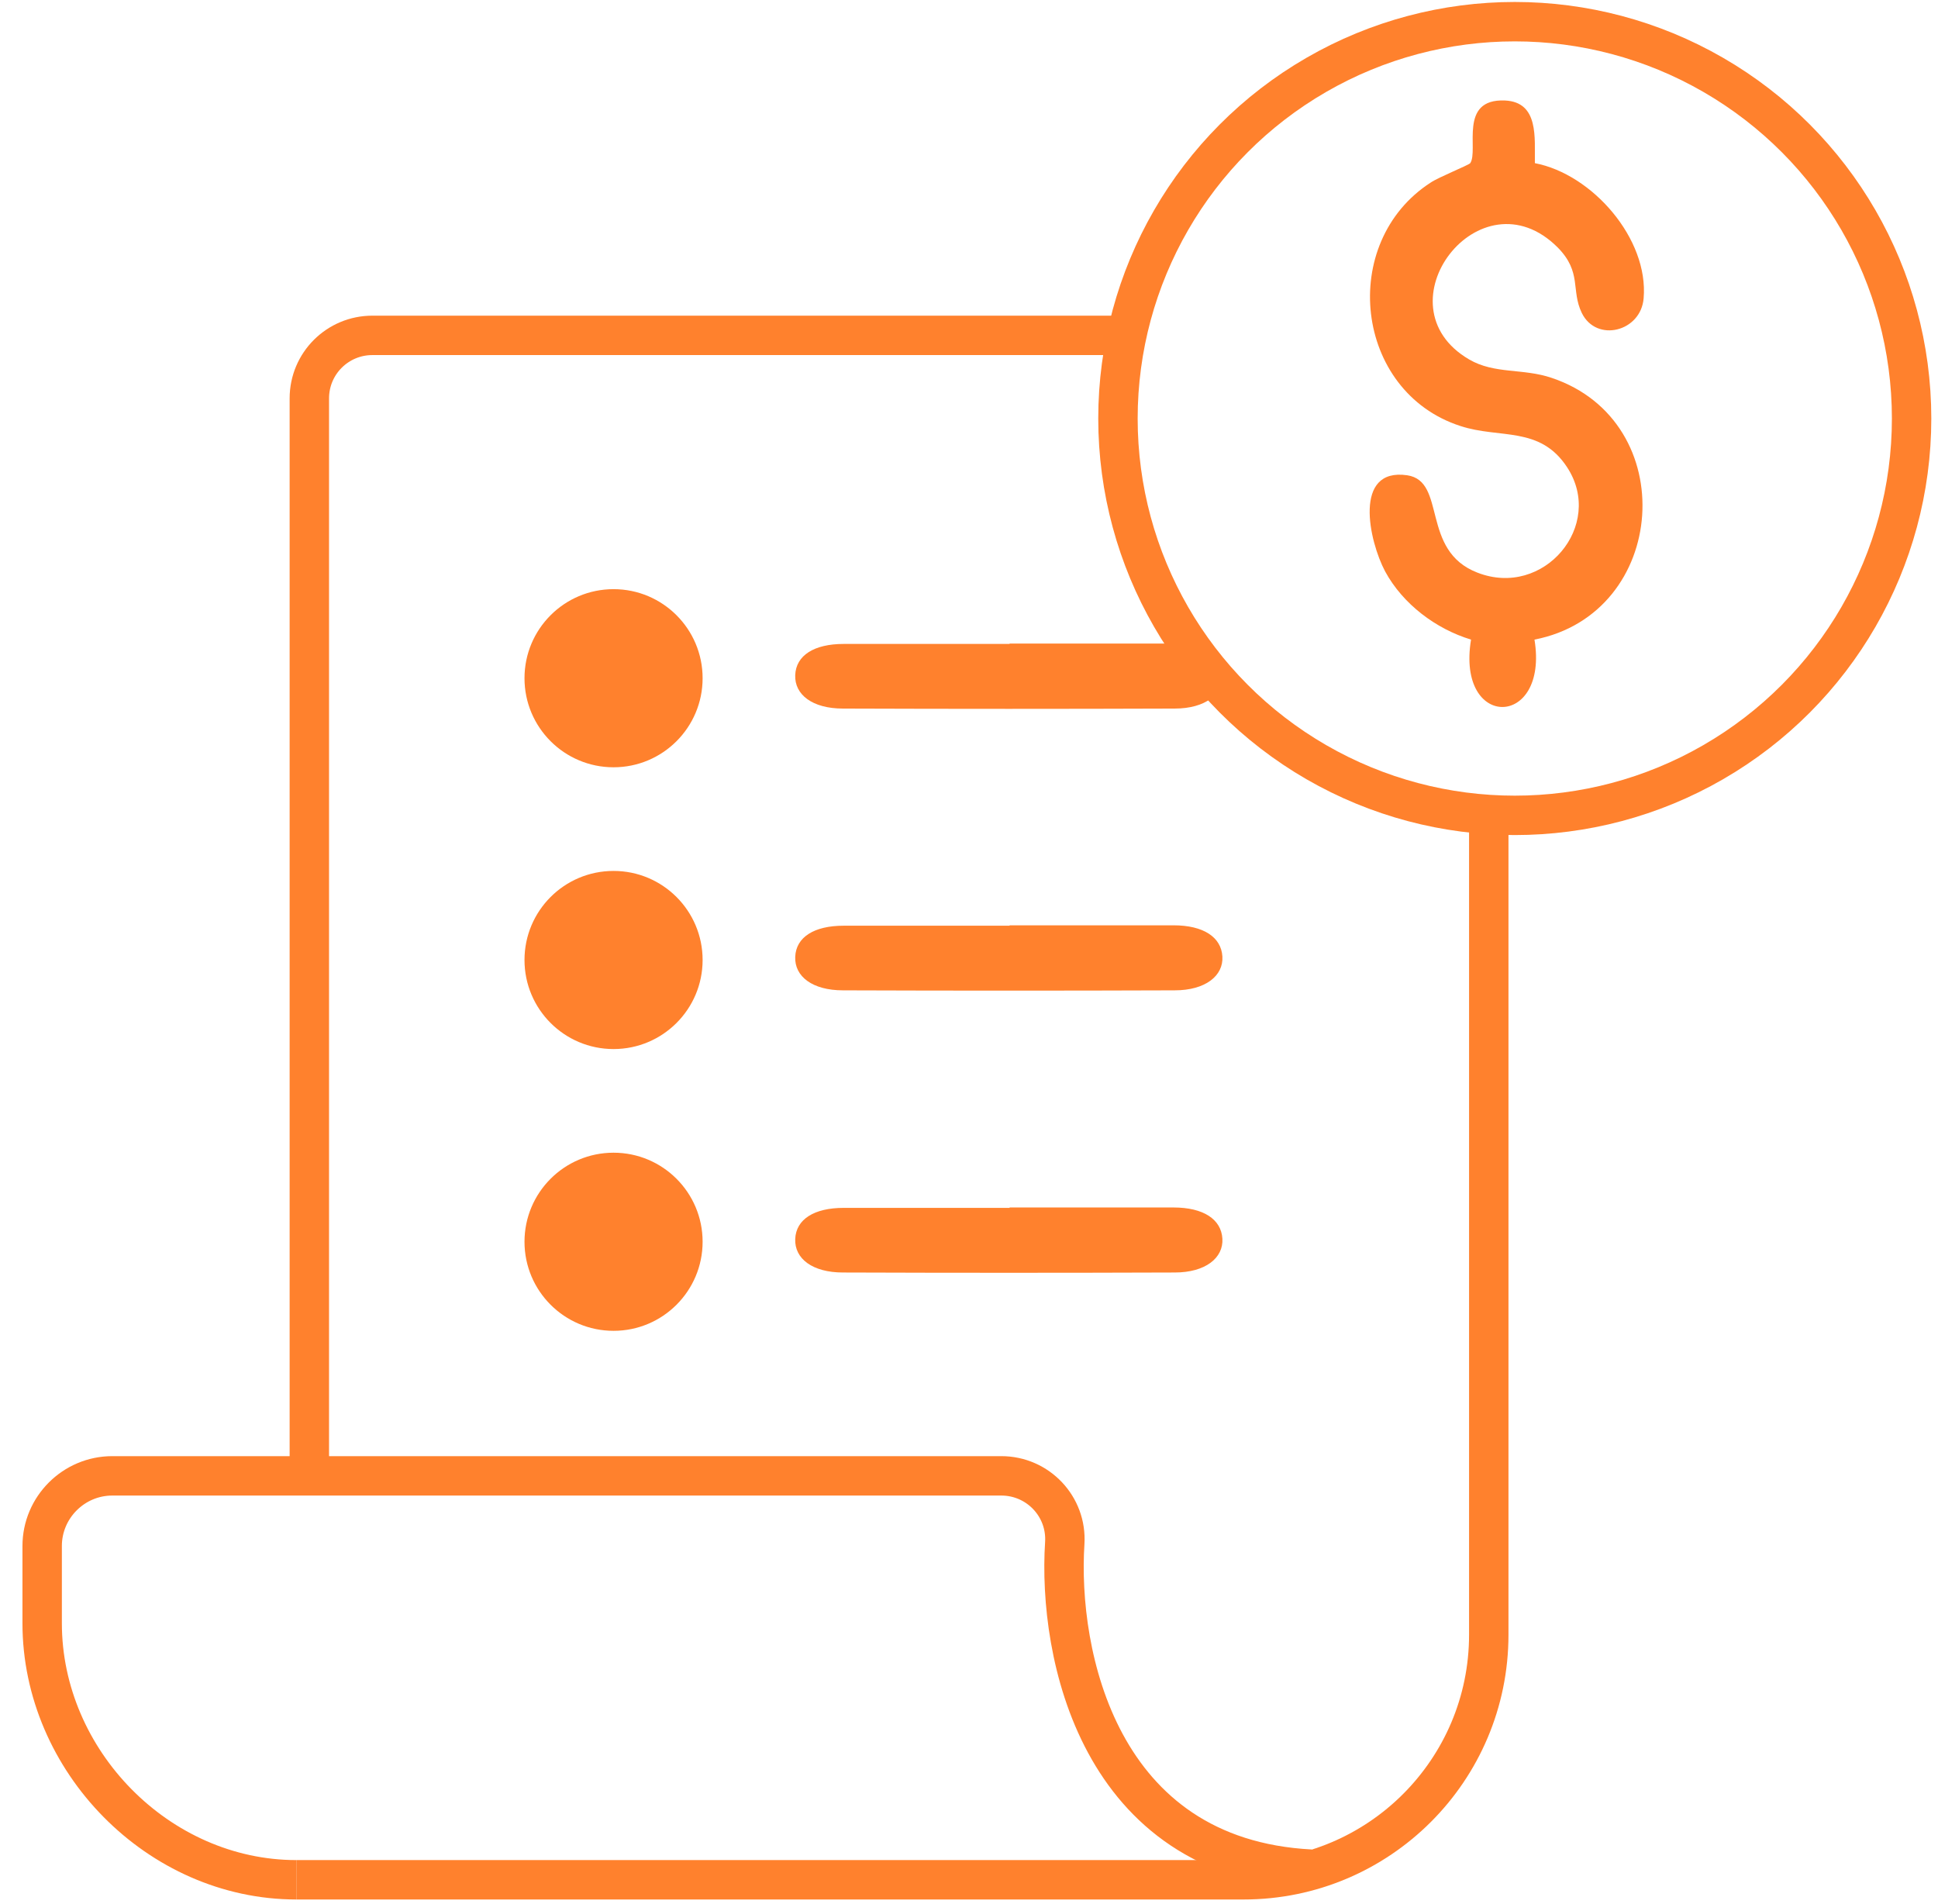
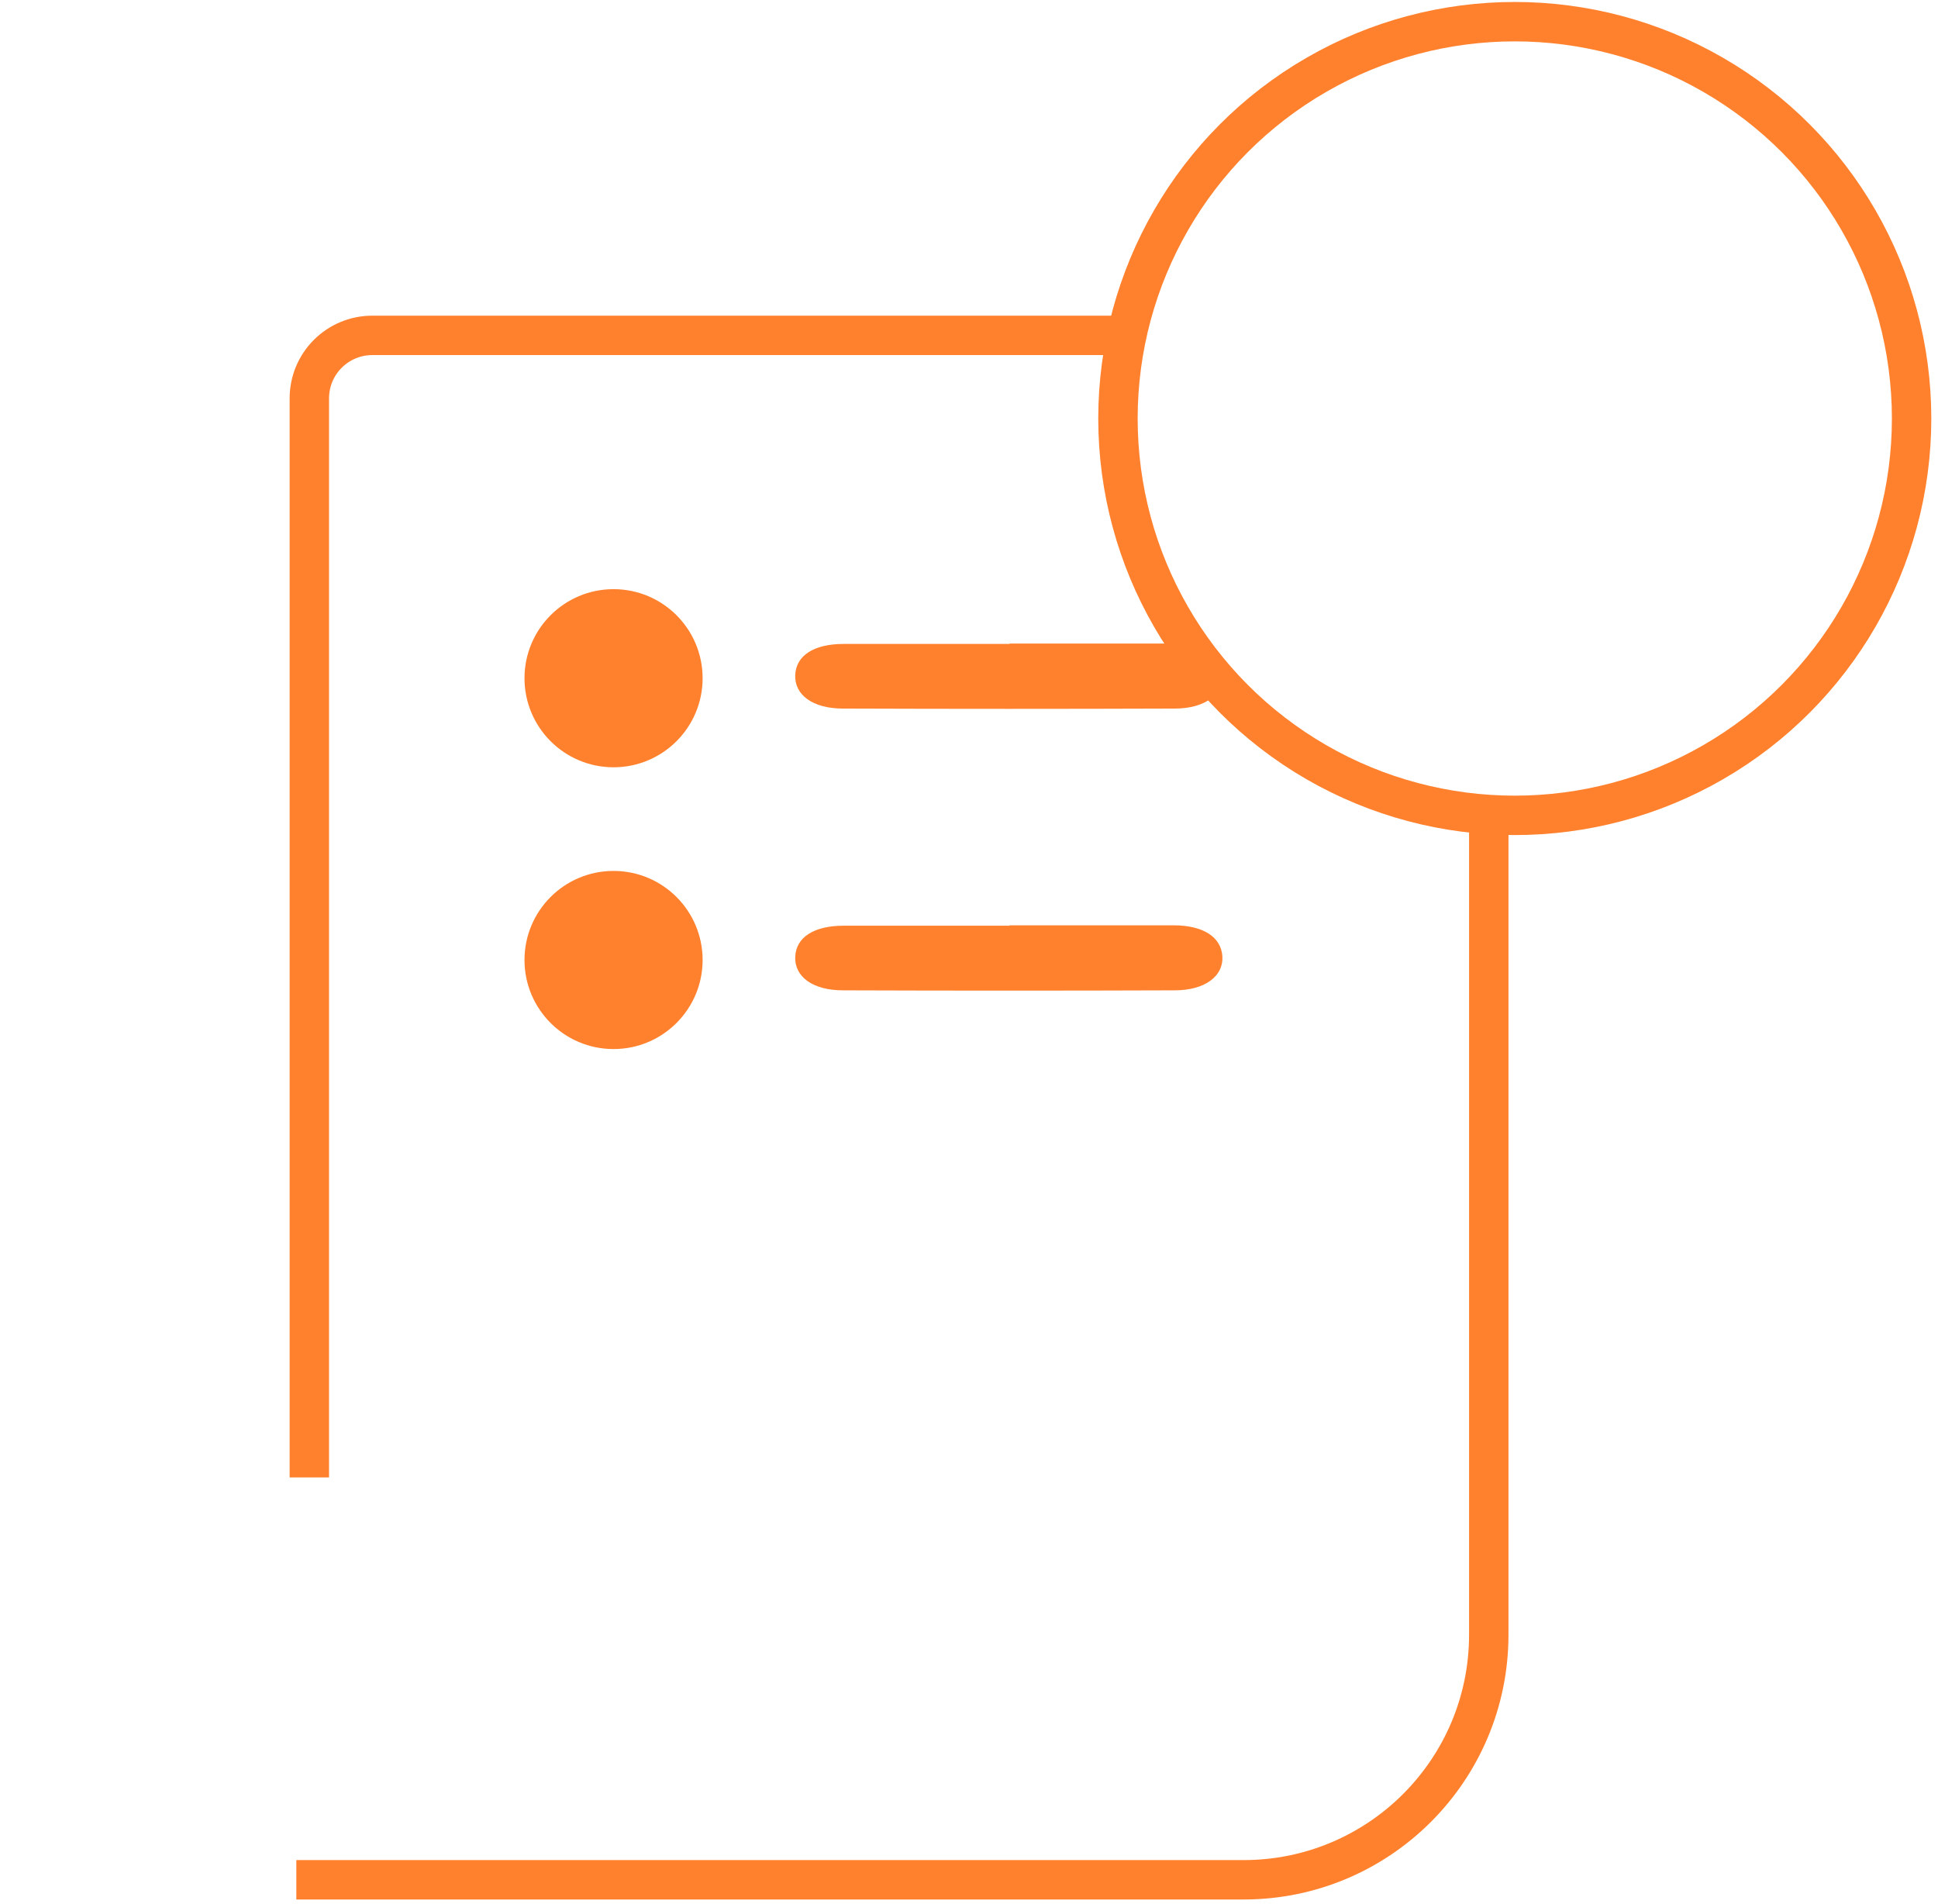
<svg xmlns="http://www.w3.org/2000/svg" id="Capa_1" version="1.1" viewBox="0 0 49.18 48.32">
  <defs>
    <style> .st0 { fill: none; stroke: #ff812d; stroke-miterlimit: 10; } .st1 { fill: #ff812d; } </style>
  </defs>
  <circle class="st0" cx="38.44" cy="10.62" r="10.07" />
  <circle class="st1" cx="15.57" cy="17.21" r="2.26" />
  <circle class="st1" cx="15.57" cy="24.36" r="2.26" />
-   <circle class="st1" cx="15.57" cy="31.51" r="2.26" />
  <path class="st0" d="M37.78,20.69v20.79c0,3.44-2.79,6.22-6.22,6.22H7.52" />
  <path class="st0" d="M7.85,37.49V10.11c0-.89.72-1.6,1.6-1.6h19.2" />
-   <path class="st0" d="M7.52,47.7c-3.5,0-6.45-3.02-6.45-6.51v-1.96c0-.98.8-1.78,1.78-1.78h22.56c.93,0,1.67.78,1.61,1.71-.18,2.8.85,7.99,6.24,8.27" />
  <path id="Path_643" class="st1" d="M25.62,16.33h4.16c.76,0,1.21.3,1.24.79s-.43.86-1.21.86c-2.81.01-5.61.01-8.42,0-.77,0-1.23-.35-1.21-.85s.48-.79,1.23-.79h4.21" />
  <path id="Path_6431" data-name="Path_643" class="st1" d="M25.62,23.48h4.16c.76,0,1.21.3,1.24.79s-.43.86-1.21.86c-2.81.01-5.61.01-8.42,0-.77,0-1.23-.35-1.21-.85s.48-.79,1.23-.79h4.21" />
-   <path id="Path_6432" data-name="Path_643" class="st1" d="M25.62,30.64h4.16c.76,0,1.21.3,1.24.79s-.43.86-1.21.86c-2.81.01-5.61.01-8.42,0-.77,0-1.23-.35-1.21-.85s.48-.79,1.23-.79h4.21" />
-   <path class="st1" d="M38.95,4.14c1.46.28,2.89,1.92,2.76,3.43-.07.85-1.2,1.13-1.57.37-.28-.58.01-1.03-.61-1.66-1.97-1.97-4.59,1.47-2.25,2.84.65.38,1.37.22,2.1.47,3.3,1.11,2.96,5.98-.44,6.64.37,2.26-1.99,2.3-1.61,0-.89-.27-1.73-.9-2.18-1.73-.41-.77-.82-2.64.56-2.44,1.01.15.33,1.91,1.78,2.47,1.69.66,3.24-1.2,2.28-2.67-.69-1.06-1.71-.72-2.71-1.05-2.69-.87-3.11-4.66-.75-6.18.19-.13.96-.44,1-.49.22-.33-.31-1.64.88-1.59.87.04.75.96.76,1.58Z" />
</svg>